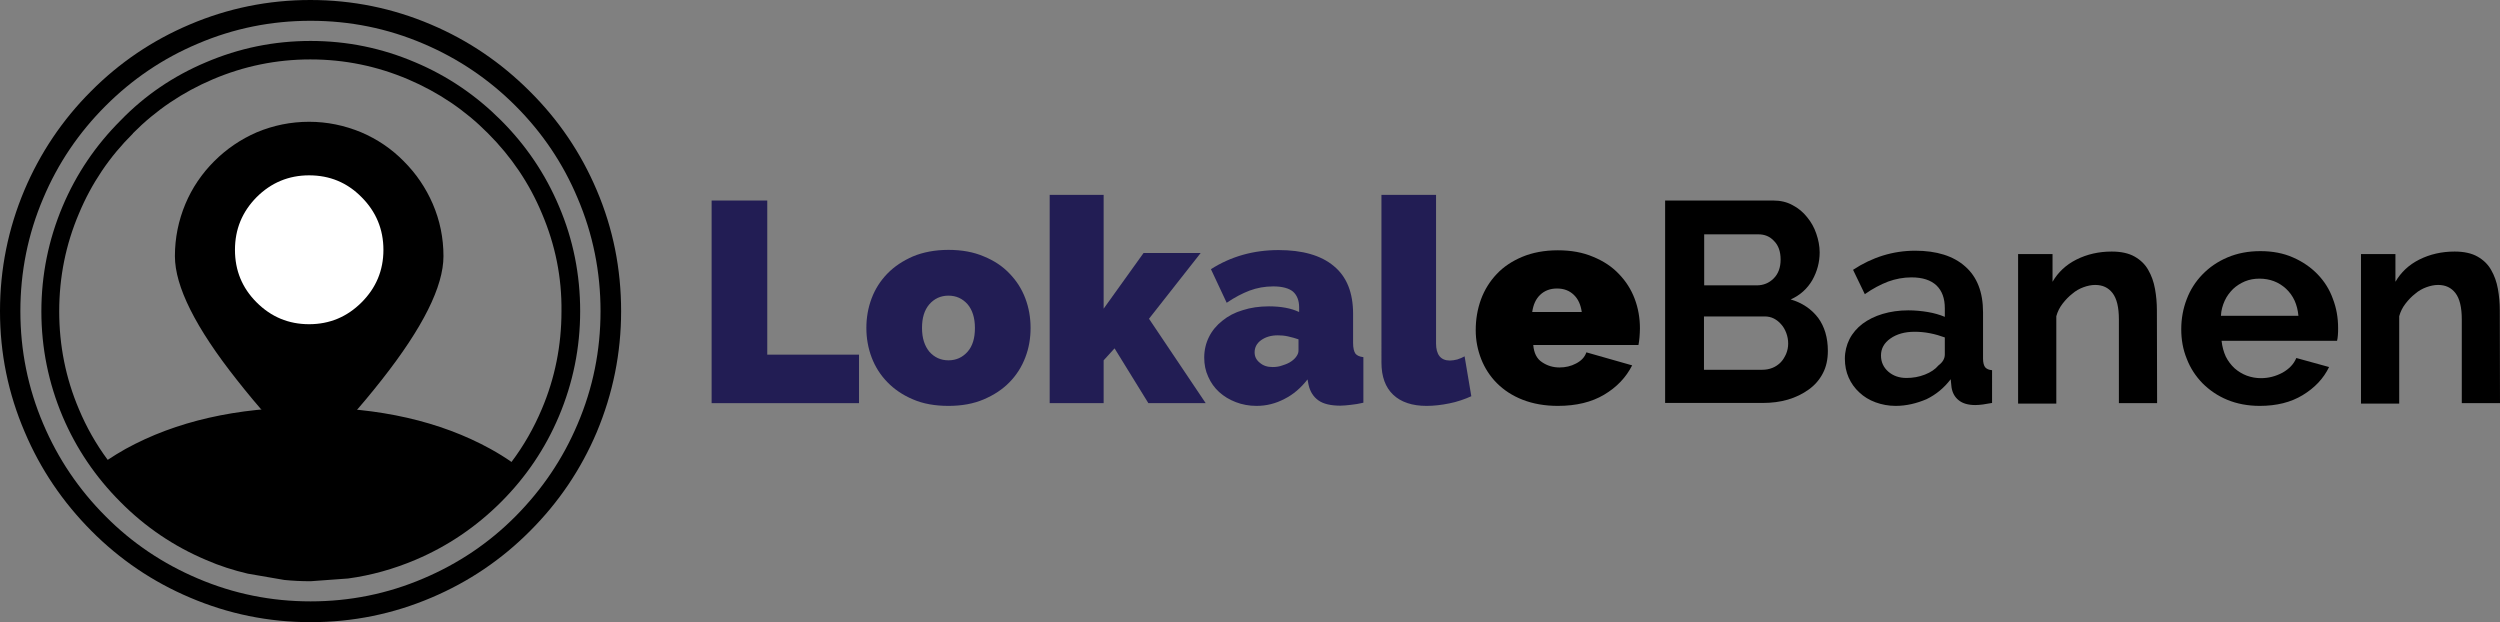
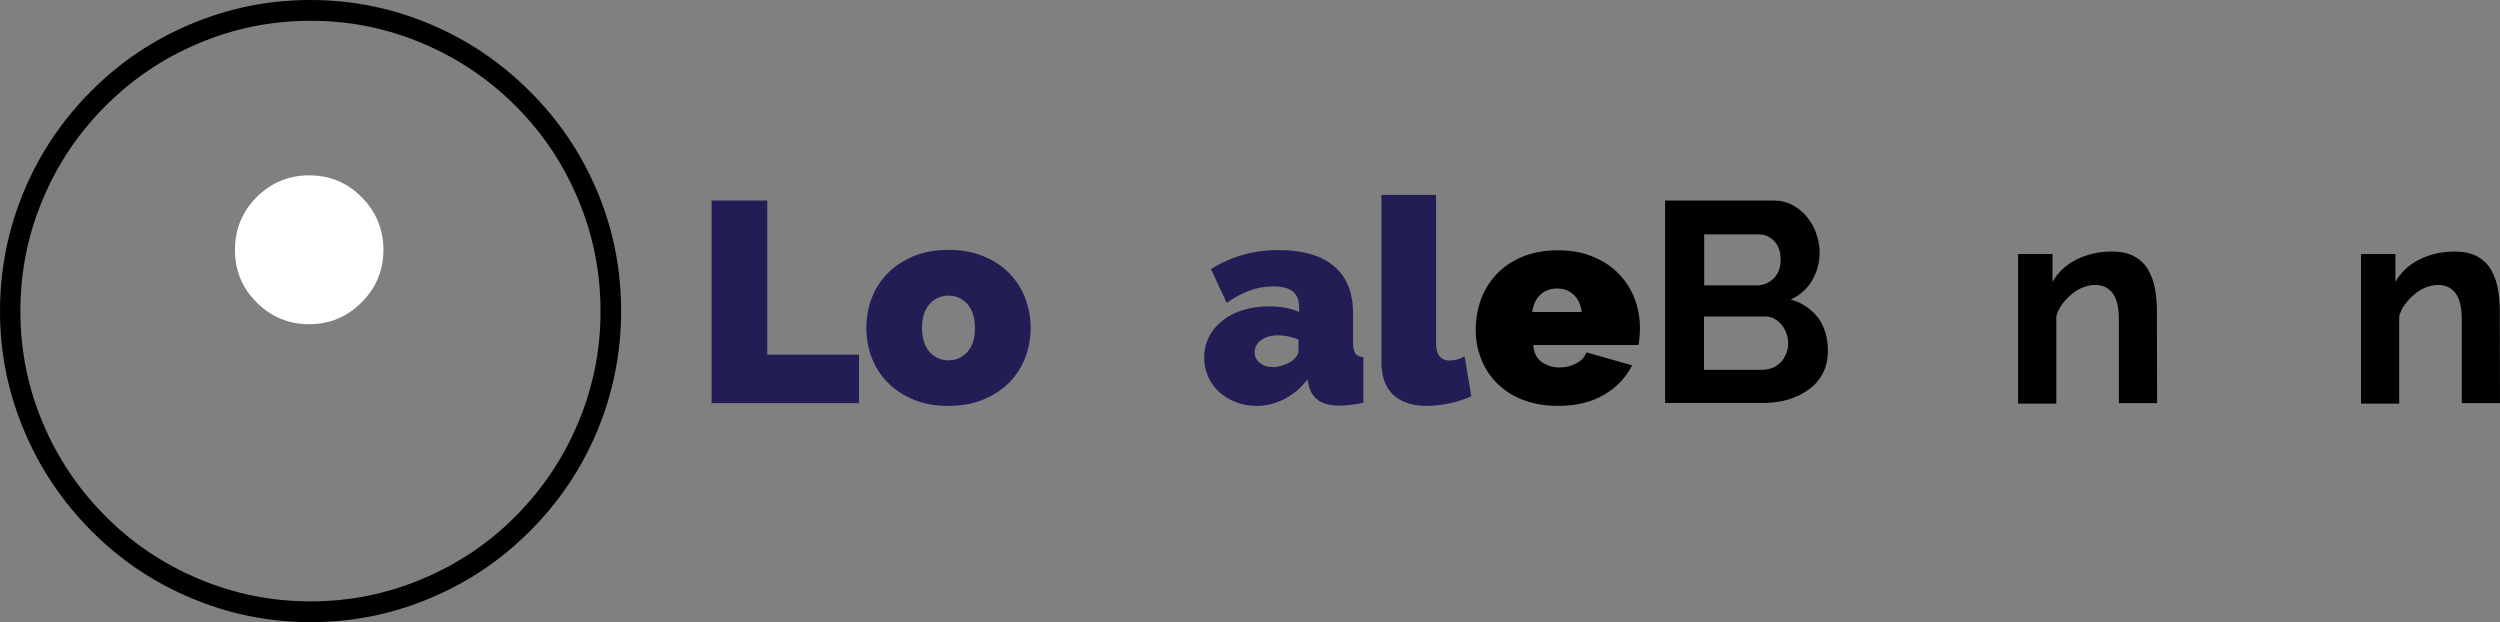
<svg xmlns="http://www.w3.org/2000/svg" version="1.1" id="Laag_1" viewBox="-389.065 15.719 1190.6 296.3" width="1190.6" height="296.3">
  <rect x="-389.065" y="15.719" width="1190.6" height="296.3" fill="#808080" stroke="none" />
  <g transform="matrix(1, 0, 0, 1, -389.065, -257.381)">
    <path class="st0" d="M284.2,363.7c7.8,18.3,11.6,37.5,11.6,57.6c0,20-3.9,39.2-11.6,57.6c-7.5,17.7-18.1,33.4-31.7,47   c-13.6,13.7-29.3,24.3-47,31.8c-18.3,7.8-37.5,11.7-57.5,11.7c-20.1,0-39.2-3.9-57.5-11.7c-17.7-7.5-33.4-18.1-47-31.8   c-13.6-13.7-24.2-29.3-31.7-47C3.9,460.5,0,441.4,0,421.3c0-20.1,3.9-39.3,11.6-57.6c7.5-17.7,18.1-33.5,31.7-47.1   c13.6-13.7,29.3-24.3,47-31.8c18.3-7.8,37.5-11.7,57.5-11.7c20,0,39.2,3.9,57.5,11.7c17.7,7.5,33.3,18.1,47,31.8   C266.1,330.3,276.7,346,284.2,363.7L284.2,363.7z M245.5,323.5c-12.7-12.7-27.4-22.6-43.9-29.6c-17.1-7.3-35-10.9-53.7-10.9   c-18.7,0-36.6,3.6-53.7,10.9c-16.6,7-31.2,16.9-43.9,29.6c-12.8,12.8-22.7,27.4-29.7,44c-7.3,17.1-10.9,35.1-10.9,53.8   c0,18.7,3.6,36.6,10.9,53.7c7,16.5,16.9,31.2,29.7,44c12.7,12.8,27.4,22.6,43.9,29.6c17.1,7.3,35,10.9,53.7,10.9   c18.7,0,36.6-3.6,53.7-10.9c16.5-7,31.2-16.8,43.9-29.6c12.7-12.8,22.6-27.4,29.6-44c7.3-17.1,10.9-35,10.9-53.7   c0-18.7-3.6-36.7-10.9-53.8C268.2,351,258.3,336.3,245.5,323.5L245.5,323.5z" style="clip-rule: evenodd; fill: #000000; fill-rule: evenodd;" />
-     <path class="st1" d="M258.1,374.8c-6-14.4-14.6-27.1-25.7-38.2c-11-11.1-23.7-19.6-38-25.7c-14.8-6.3-30.3-9.5-46.6-9.5   c-16.2,0-31.7,3.2-46.5,9.5c-14.3,6.1-27,14.6-38,25.7l0,0.1c-11.1,11-19.7,23.7-25.7,38.1c-6.3,14.8-9.4,30.3-9.4,46.6   c0,16.2,3.1,31.8,9.4,46.6c3.6,8.6,8.2,16.7,13.7,24.1c2.7-1.8,5.5-3.5,8.5-5.2c24-13.2,53-19.8,86.9-19.8   c33.9,0,62.9,6.6,86.9,19.8c3.6,2,7,4.1,10,6.2c5.8-7.7,10.6-16.1,14.4-25.1c6.3-14.8,9.4-30.4,9.4-46.6   C267.6,405.1,264.4,389.6,258.1,374.8L258.1,374.8z M266.2,371.3c6.8,15.9,10.1,32.6,10.1,50c0,17.4-3.4,34.1-10.1,50   c-6.5,15.4-15.7,29-27.5,40.8c-11.9,11.9-25.5,21.1-40.8,27.6c-10.4,4.4-21.1,7.4-32.1,8.9l-17.8,1.3h-0.4c-4.1,0-8.2-0.2-12.2-0.6   l-17.4-3c-6.8-1.6-13.4-3.7-19.8-6.5c-15.4-6.5-29-15.7-40.8-27.6c-11.9-11.9-21.1-25.5-27.6-40.8c-6.7-15.9-10.1-32.6-10.1-50   c0-17.4,3.4-34.1,10.1-50c6.5-15.4,15.7-29,27.6-40.9C69,318.5,82.6,309.3,98,302.8c15.9-6.8,32.5-10.2,49.9-10.2   c17.4,0,34,3.4,49.9,10.2c15.4,6.5,28.9,15.7,40.8,27.6C250.5,342.3,259.7,355.9,266.2,371.3L266.2,371.3z" style="clip-rule: evenodd; fill: #000000; fill-rule: evenodd;" />
-     <path class="st0" d="M83.3,395.1c0-8.7,1.7-17,5-24.9c3.2-7.6,7.8-14.4,13.7-20.3c5.9-5.9,12.7-10.5,20.3-13.8   c7.9-3.3,16.2-5,24.9-5c8.6,0,16.8,1.7,24.8,5c7.7,3.3,14.4,7.8,20.3,13.8c5.9,5.9,10.5,12.7,13.8,20.3c3.4,7.9,5.1,16.2,5.1,24.9   c0,14.4-9.8,34-29.4,58.9c-9.9,12.6-20.3,24.3-31.2,35c-0.9,0.9-1.9,1.3-3.2,1.3c-1.3,0-2.5-0.4-3.4-1.3   c-10.9-10.7-21.3-22.4-31.2-35C93.1,429.1,83.3,409.5,83.3,395.1L83.3,395.1z" style="clip-rule: evenodd; fill: #000000; fill-rule: evenodd;" />
    <path class="st2" d="M111.9,392.1c0-9.8,3.4-18.1,10.3-25.1c6.9-6.9,15.3-10.4,25-10.4c9.8,0,18.1,3.4,25,10.4   c6.9,6.9,10.4,15.3,10.4,25.1c0,9.8-3.5,18.1-10.4,25c-6.9,6.9-15.2,10.4-25,10.4c-9.8,0-18.1-3.5-25-10.4   C115.3,410.2,111.9,401.9,111.9,392.1L111.9,392.1z" style="clip-rule: evenodd; fill: rgb(255, 255, 255); fill-rule: evenodd;" />
    <polygon class="st3" points="338.9,465.1 338.9,368.6 365.4,368.6 365.4,442 409.1,442 409.1,465.1 338.9,465.1  " style="fill: rgb(34, 29, 84);" />
    <path class="st3" d="M451.7,466.4c-6.4,0-12.1-1-16.9-3.1c-4.8-2-8.9-4.8-12.2-8.2c-3.3-3.4-5.8-7.3-7.5-11.8   c-1.7-4.5-2.5-9.2-2.5-14c0-4.9,0.8-9.6,2.5-14.1c1.7-4.5,4.2-8.4,7.5-11.8c3.3-3.4,7.4-6.1,12.2-8.2c4.8-2,10.5-3.1,16.9-3.1   c6.3,0,11.9,1,16.8,3.1c4.9,2,9,4.7,12.3,8.2c3.3,3.4,5.8,7.3,7.5,11.8c1.7,4.5,2.5,9.2,2.5,14.1s-0.8,9.6-2.5,14   c-1.7,4.5-4.2,8.4-7.5,11.8c-3.3,3.4-7.4,6.1-12.3,8.2C463.6,465.4,458,466.4,451.7,466.4L451.7,466.4z M439.1,429.3   c0,4.8,1.2,8.5,3.5,11.3c2.4,2.7,5.4,4.1,9.1,4.1c3.7,0,6.7-1.4,9.1-4.1c2.4-2.7,3.5-6.5,3.5-11.3c0-4.8-1.2-8.6-3.5-11.3   c-2.4-2.7-5.4-4.1-9.1-4.1c-3.7,0-6.7,1.4-9.1,4.1C440.2,420.8,439.1,424.5,439.1,429.3L439.1,429.3z" style="fill: rgb(34, 29, 84);" />
-     <polygon class="st3" points="546.9,465.1 530.8,439 525.6,444.7 525.6,465.1 499.9,465.1 499.9,365.9 525.6,365.9 525.6,420.1    544.6,393.6 571.8,393.6 547.2,424.9 574.2,465.1 546.9,465.1  " style="fill: rgb(34, 29, 84);" />
    <path class="st3" d="M598.4,466.4c-3.5,0-6.8-0.6-9.9-1.8c-3.1-1.2-5.7-2.8-7.9-4.8c-2.2-2-4-4.5-5.2-7.3c-1.3-2.8-1.9-5.8-1.9-9.1   c0-3.6,0.8-6.9,2.3-9.9c1.5-3,3.7-5.6,6.4-7.7c2.7-2.2,5.9-3.9,9.7-5c3.7-1.2,7.9-1.8,12.4-1.8c5.8,0,10.6,0.9,14.4,2.7v-2.2   c0-3.3-1-5.8-2.9-7.5c-1.9-1.6-5.1-2.5-9.4-2.5c-4.1,0-7.8,0.7-11.3,2c-3.4,1.3-7.1,3.2-10.9,5.8l-7.5-16c9.4-6,20.1-9.1,32.2-9.1   c11.4,0,20.2,2.5,26.3,7.6c6.2,5.1,9.2,12.7,9.2,22.8v13.8c0,2.4,0.4,4.1,1.1,5.1c0.7,0.9,2,1.5,3.8,1.7v21.7c-2.1,0.5-4,0.8-5.9,1   c-1.9,0.2-3.5,0.4-5,0.4c-4.6,0-8.1-0.8-10.5-2.5c-2.4-1.7-4-4.2-4.7-7.4l-0.5-2.6c-3.2,4.1-6.8,7.2-11,9.3   C607.5,465.3,603.1,466.4,598.4,466.4L598.4,466.4z M606.1,447.9c1.6,0,3.1-0.2,4.7-0.8c1.6-0.5,3.1-1.1,4.3-2   c1-0.7,1.8-1.5,2.4-2.4c0.6-0.9,0.9-1.7,0.9-2.7v-5.3c-1.5-0.5-3.2-1-5-1.4c-1.8-0.4-3.4-0.5-4.9-0.5c-3.2,0-5.8,0.8-7.9,2.3   c-2.1,1.5-3.1,3.5-3.1,5.8c0,2,0.8,3.6,2.4,4.9C601.6,447.3,603.6,447.9,606.1,447.9L606.1,447.9z" style="fill: rgb(34, 29, 84);" />
    <path class="st3" d="M658.1,365.9h25.8v70.7c0,5.4,2.2,8.2,6.6,8.2c1.1,0,2.2-0.2,3.5-0.5c1.3-0.4,2.4-0.9,3.5-1.5l3.2,19   c-3.1,1.4-6.5,2.6-10.4,3.4c-3.9,0.8-7.5,1.2-10.9,1.2c-6.9,0-12.2-1.8-15.9-5.3c-3.7-3.5-5.6-8.6-5.6-15.4V365.9L658.1,365.9z" style="fill: rgb(34, 29, 84);" />
    <path class="st3" d="M741.9,466.4c-6.2,0-11.8-1-16.7-2.9c-4.9-1.9-9-4.6-12.3-7.9c-3.3-3.3-5.8-7.2-7.5-11.5   c-1.7-4.4-2.6-8.9-2.6-13.7c0-5.2,0.8-10,2.5-14.7c1.7-4.6,4.2-8.6,7.5-12.1c3.3-3.5,7.4-6.2,12.2-8.2c4.8-2,10.5-3.1,16.9-3.1   c6.3,0,11.9,1,16.8,3.1c4.9,2,9,4.7,12.3,8.2c3.3,3.4,5.8,7.3,7.5,11.8c1.7,4.5,2.5,9.2,2.5,14.1c0,1.4-0.1,2.7-0.2,4.2   c-0.1,1.4-0.3,2.6-0.5,3.7h-50.1c0.3,3.8,1.7,6.6,4.2,8.2c2.5,1.7,5.3,2.5,8.3,2.5c2.8,0,5.5-0.6,7.9-1.9c2.5-1.3,4.1-3,4.9-5.3   l21.8,6.2c-2.9,5.7-7.3,10.4-13.4,14C758,464.6,750.7,466.4,741.9,466.4L741.9,466.4z M753.3,421.7c-0.5-3.5-1.7-6.2-3.8-8.2   c-2.1-2-4.7-3-8-3c-3.2,0-5.9,1-8,3c-2.1,2-3.3,4.7-3.8,8.2H753.3L753.3,421.7z" style="fill: #000000;" />
    <path class="st4" d="M870.5,440.2c0,4.1-0.8,7.7-2.4,10.7c-1.6,3.1-3.9,5.7-6.7,7.7c-2.9,2.1-6.2,3.7-9.9,4.8   c-3.7,1.1-7.8,1.6-12,1.6h-46.5v-96.4h51.6c3.3,0,6.4,0.7,9.1,2.2c2.7,1.4,5,3.3,6.9,5.7c1.9,2.3,3.4,4.9,4.4,7.9   c1,2.9,1.6,5.9,1.6,8.9c0,4.7-1.2,9.1-3.5,13.2c-2.4,4.1-5.8,7.2-10.3,9.2c5.5,1.6,9.9,4.6,13.1,8.8   C868.9,428.6,870.5,433.9,870.5,440.2L870.5,440.2z M811.6,384.7V409h25c3.2,0,5.9-1.1,8.1-3.3c2.2-2.2,3.3-5.2,3.3-9   c0-3.7-1-6.7-3.1-8.8c-2-2.2-4.5-3.2-7.5-3.2L811.6,384.7L811.6,384.7z M851.6,436.7c0-1.7-0.3-3.4-0.9-5c-0.6-1.6-1.4-3-2.4-4.1   c-1-1.2-2.2-2.1-3.5-2.8c-1.4-0.7-2.8-1-4.5-1h-28.8v25.4h27.8c1.7,0,3.3-0.3,4.8-0.9c1.5-0.6,2.8-1.5,3.9-2.6   c1.1-1.1,1.9-2.5,2.6-4C851.3,440,851.6,438.4,851.6,436.7L851.6,436.7z" style="fill: #000000;" />
-     <path class="st4" d="M902.8,466.4c-3.4,0-6.6-0.6-9.6-1.7c-3-1.1-5.6-2.7-7.7-4.7c-2.2-2-3.9-4.4-5.1-7.1c-1.2-2.7-1.8-5.7-1.8-9   c0-3.3,0.8-6.5,2.2-9.3c1.5-2.9,3.6-5.3,6.2-7.3c2.7-2,5.9-3.6,9.6-4.7c3.7-1.1,7.8-1.7,12.2-1.7c3.2,0,6.3,0.3,9.3,0.8   c3,0.5,5.7,1.3,8.1,2.3v-4.1c0-4.7-1.3-8.3-4-10.9c-2.7-2.5-6.6-3.8-11.9-3.8c-3.8,0-7.5,0.7-11.1,2c-3.6,1.4-7.3,3.3-11.1,6   l-5.6-11.6c9.1-6,19-9.1,29.6-9.1c10.2,0,18.2,2.5,23.8,7.5c5.7,5,8.5,12.3,8.5,21.8v22.1c0,1.9,0.4,3.3,1,4.1   c0.7,0.8,1.8,1.3,3.3,1.4V465c-3.1,0.6-5.8,1-8,1c-3.4,0-6.1-0.8-7.9-2.3c-1.9-1.5-3-3.6-3.4-6.1l-0.4-3.9c-3.2,4.2-7,7.3-11.5,9.5   C912.8,465.2,907.9,466.4,902.8,466.4L902.8,466.4z M907.9,453.1c3.1,0,6-0.5,8.8-1.6c2.8-1.1,4.9-2.5,6.5-4.4c2-1.5,3-3.2,3-5.2   v-8.1c-2.2-0.8-4.5-1.5-7.1-2c-2.5-0.5-5-0.7-7.3-0.7c-4.7,0-8.5,1.1-11.5,3.2c-3,2.1-4.5,4.8-4.5,8.1c0,3.1,1.2,5.7,3.5,7.7   C901.6,452.1,904.5,453.1,907.9,453.1L907.9,453.1z" style="fill: #000000;" />
    <path class="st4" d="M1027.3,465.1h-18.2v-39.9c0-5.7-1-9.9-3-12.5c-2-2.6-4.7-3.9-8.3-3.9c-1.8,0-3.7,0.4-5.6,1.1   c-1.9,0.7-3.7,1.7-5.3,3.1c-1.7,1.3-3.2,2.9-4.6,4.7c-1.4,1.8-2.4,3.8-3,6v41.6h-18.2v-71.2h16.4v13.2c2.6-4.5,6.4-8.1,11.4-10.6   c5-2.5,10.6-3.8,16.8-3.8c4.4,0,8.1,0.8,10.9,2.4c2.8,1.6,5,3.7,6.5,6.4c1.5,2.6,2.6,5.6,3.2,9c0.6,3.3,0.9,6.7,0.9,10.2   L1027.3,465.1L1027.3,465.1z" style="fill: #000000;" />
-     <path class="st4" d="M1076.2,466.4c-5.7,0-10.9-1-15.5-2.9c-4.6-1.9-8.5-4.6-11.8-7.9c-3.2-3.3-5.8-7.2-7.5-11.7   c-1.8-4.4-2.6-9.1-2.6-14c0-5.1,0.9-9.9,2.6-14.3c1.7-4.5,4.2-8.4,7.5-11.8c3.3-3.4,7.2-6.1,11.9-8.1c4.7-2,9.9-3,15.7-3   c5.8,0,11,1,15.5,3c4.6,2,8.5,4.7,11.7,8c3.2,3.3,5.7,7.2,7.3,11.7c1.7,4.4,2.5,9,2.5,13.9c0,1.2,0,2.3-0.1,3.4   c-0.1,1.1-0.2,2-0.4,2.7h-55c0.3,2.8,1,5.3,2,7.5c1.1,2.2,2.5,4,4.2,5.6c1.7,1.5,3.7,2.7,5.8,3.5c2.2,0.8,4.4,1.2,6.8,1.2   c3.6,0,7-0.9,10.2-2.6c3.2-1.8,5.4-4.1,6.6-7l15.6,4.3c-2.6,5.4-6.8,9.9-12.6,13.4C1091,464.7,1084.2,466.4,1076.2,466.4   L1076.2,466.4z M1094.6,423.5c-0.5-5.4-2.4-9.6-5.9-12.9c-3.5-3.2-7.7-4.8-12.7-4.8c-2.4,0-4.7,0.4-6.9,1.3c-2.1,0.9-4,2.1-5.6,3.6   c-1.6,1.6-3,3.4-4,5.6c-1,2.2-1.7,4.6-1.8,7.2L1094.6,423.5L1094.6,423.5z" style="fill: #000000;" />
    <path class="st4" d="M1190.6,465.1h-18.2v-39.9c0-5.7-1-9.9-3-12.5c-2-2.6-4.7-3.9-8.3-3.9c-1.8,0-3.7,0.4-5.6,1.1   c-1.9,0.7-3.7,1.7-5.3,3.1c-1.7,1.3-3.2,2.9-4.6,4.7c-1.4,1.8-2.4,3.8-3,6v41.6h-18.2v-71.2h16.4v13.2c2.6-4.5,6.4-8.1,11.4-10.6   c5-2.5,10.6-3.8,16.8-3.8c4.4,0,8.1,0.8,10.9,2.4c2.8,1.6,5,3.7,6.5,6.4c1.5,2.6,2.6,5.6,3.2,9c0.6,3.3,0.9,6.7,0.9,10.2   L1190.6,465.1L1190.6,465.1z" style="fill: #000000;" />
  </g>
</svg>